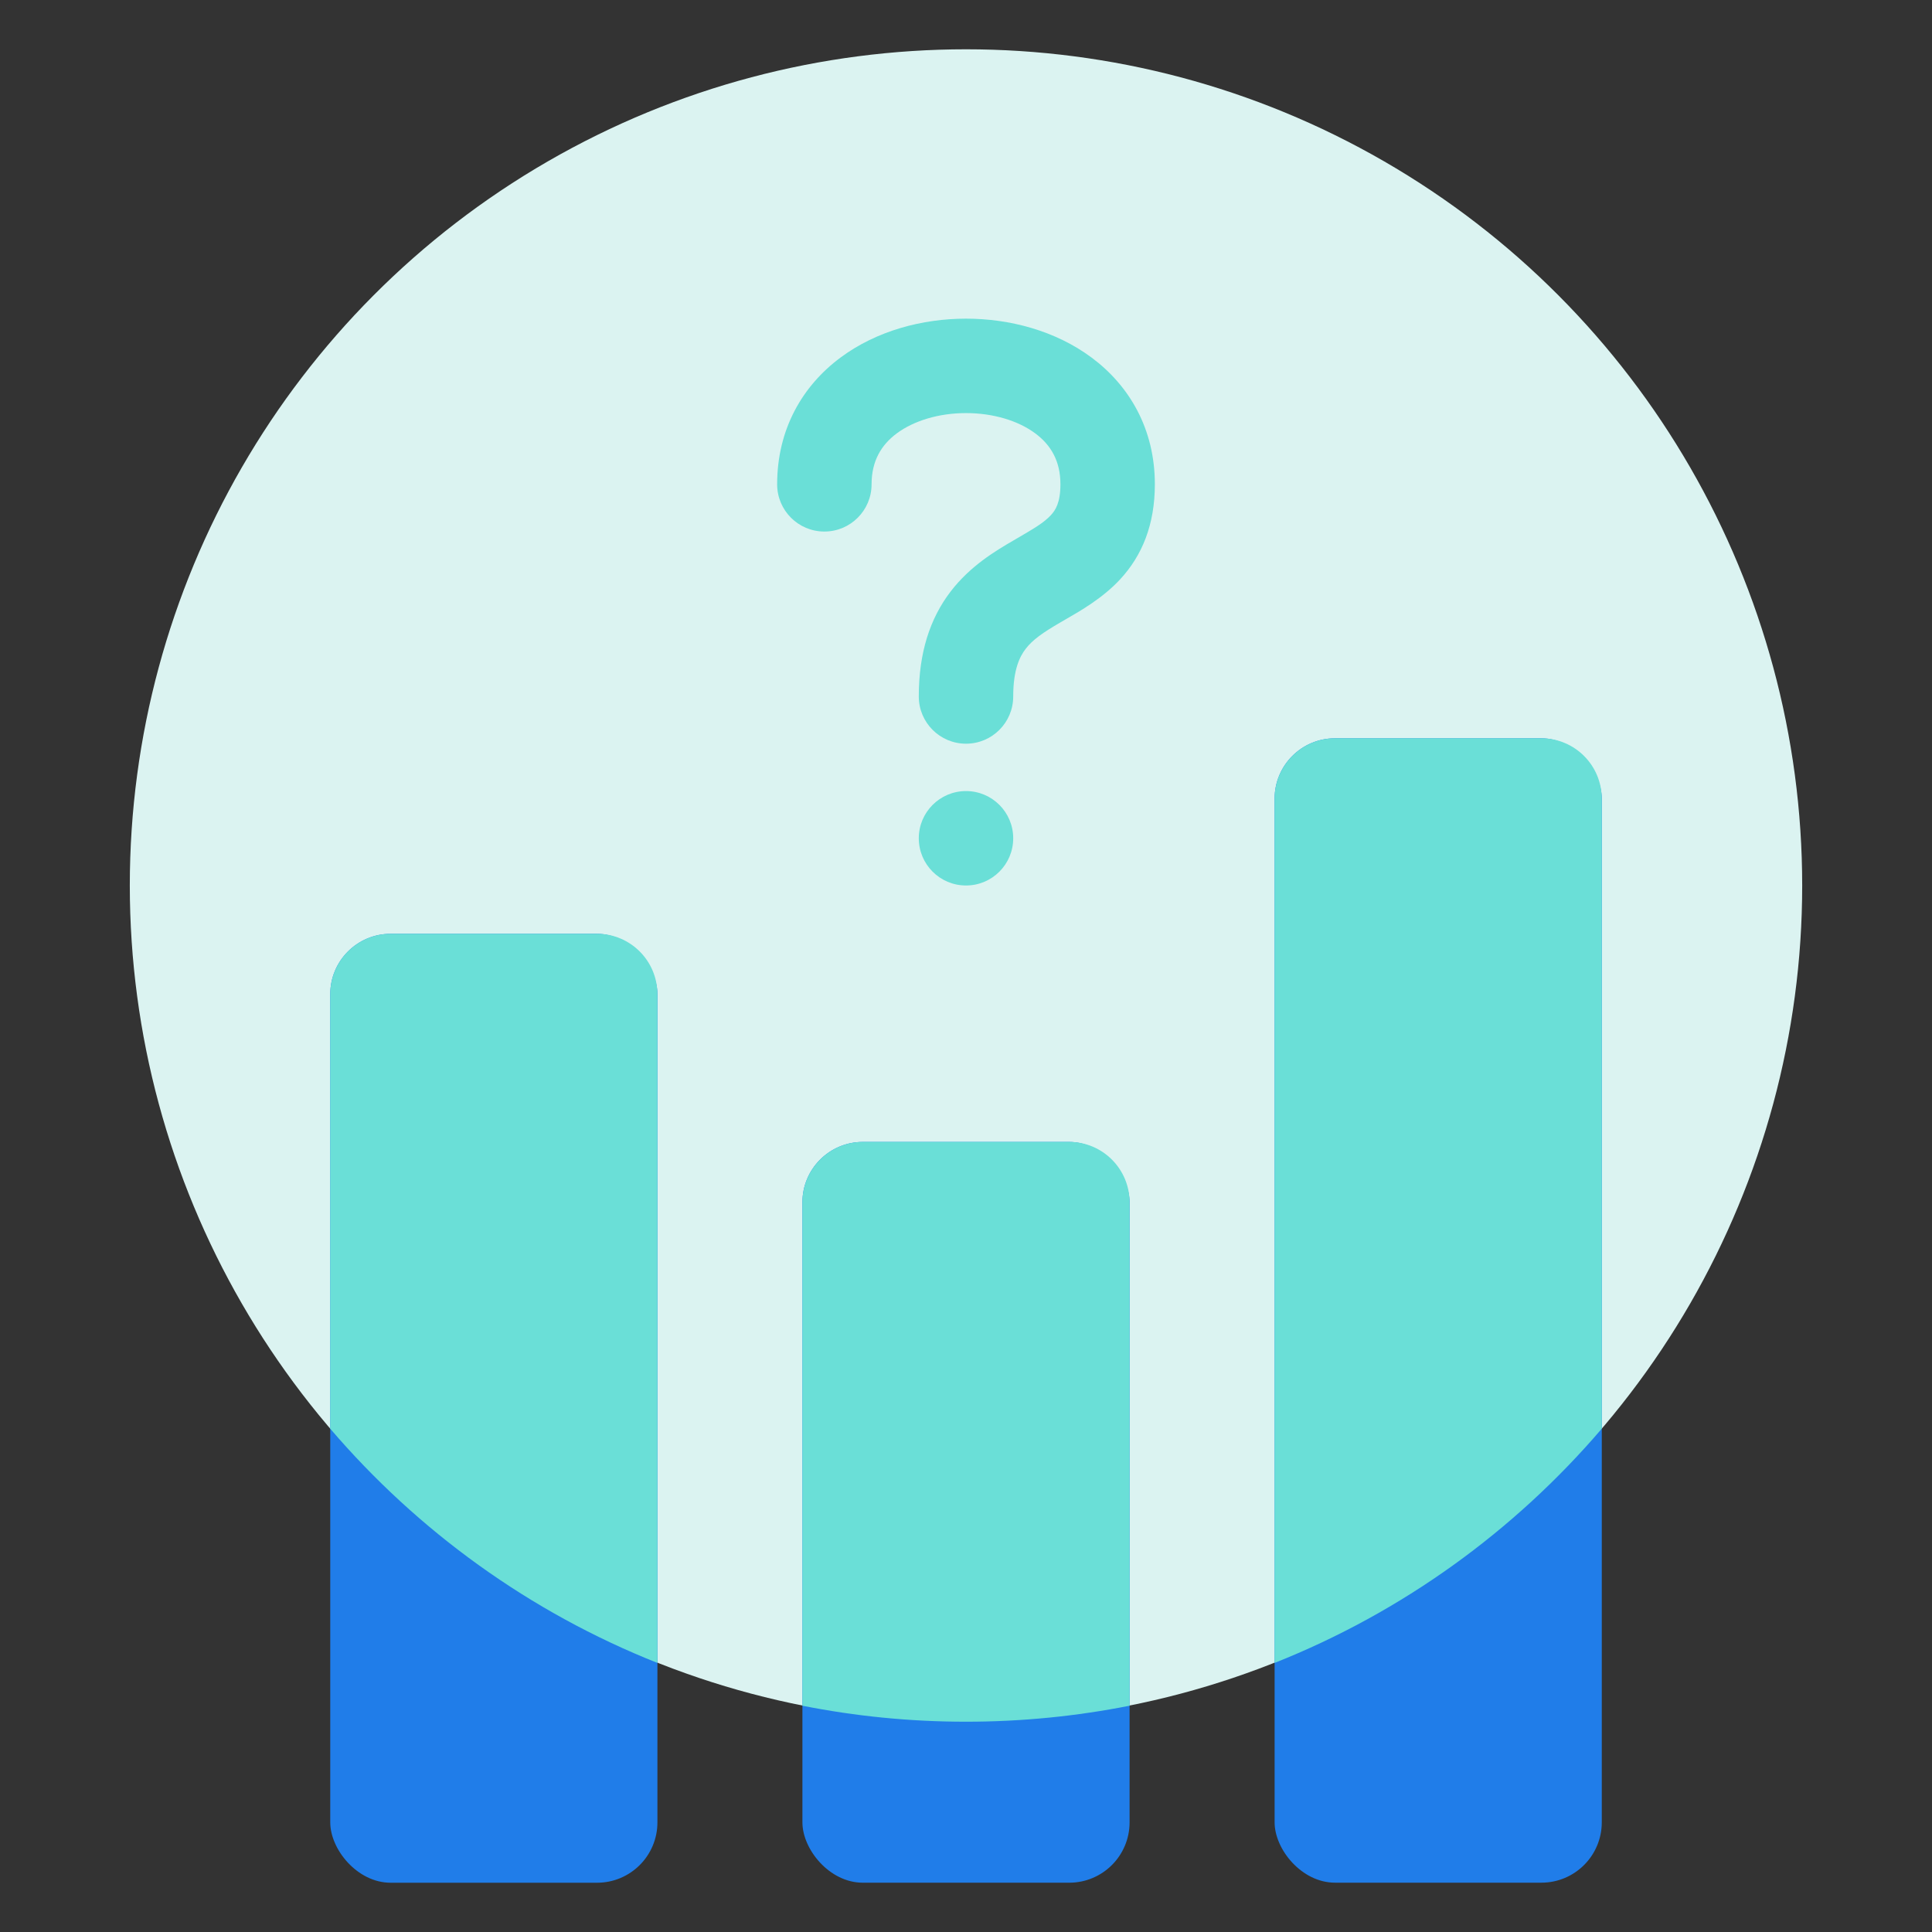
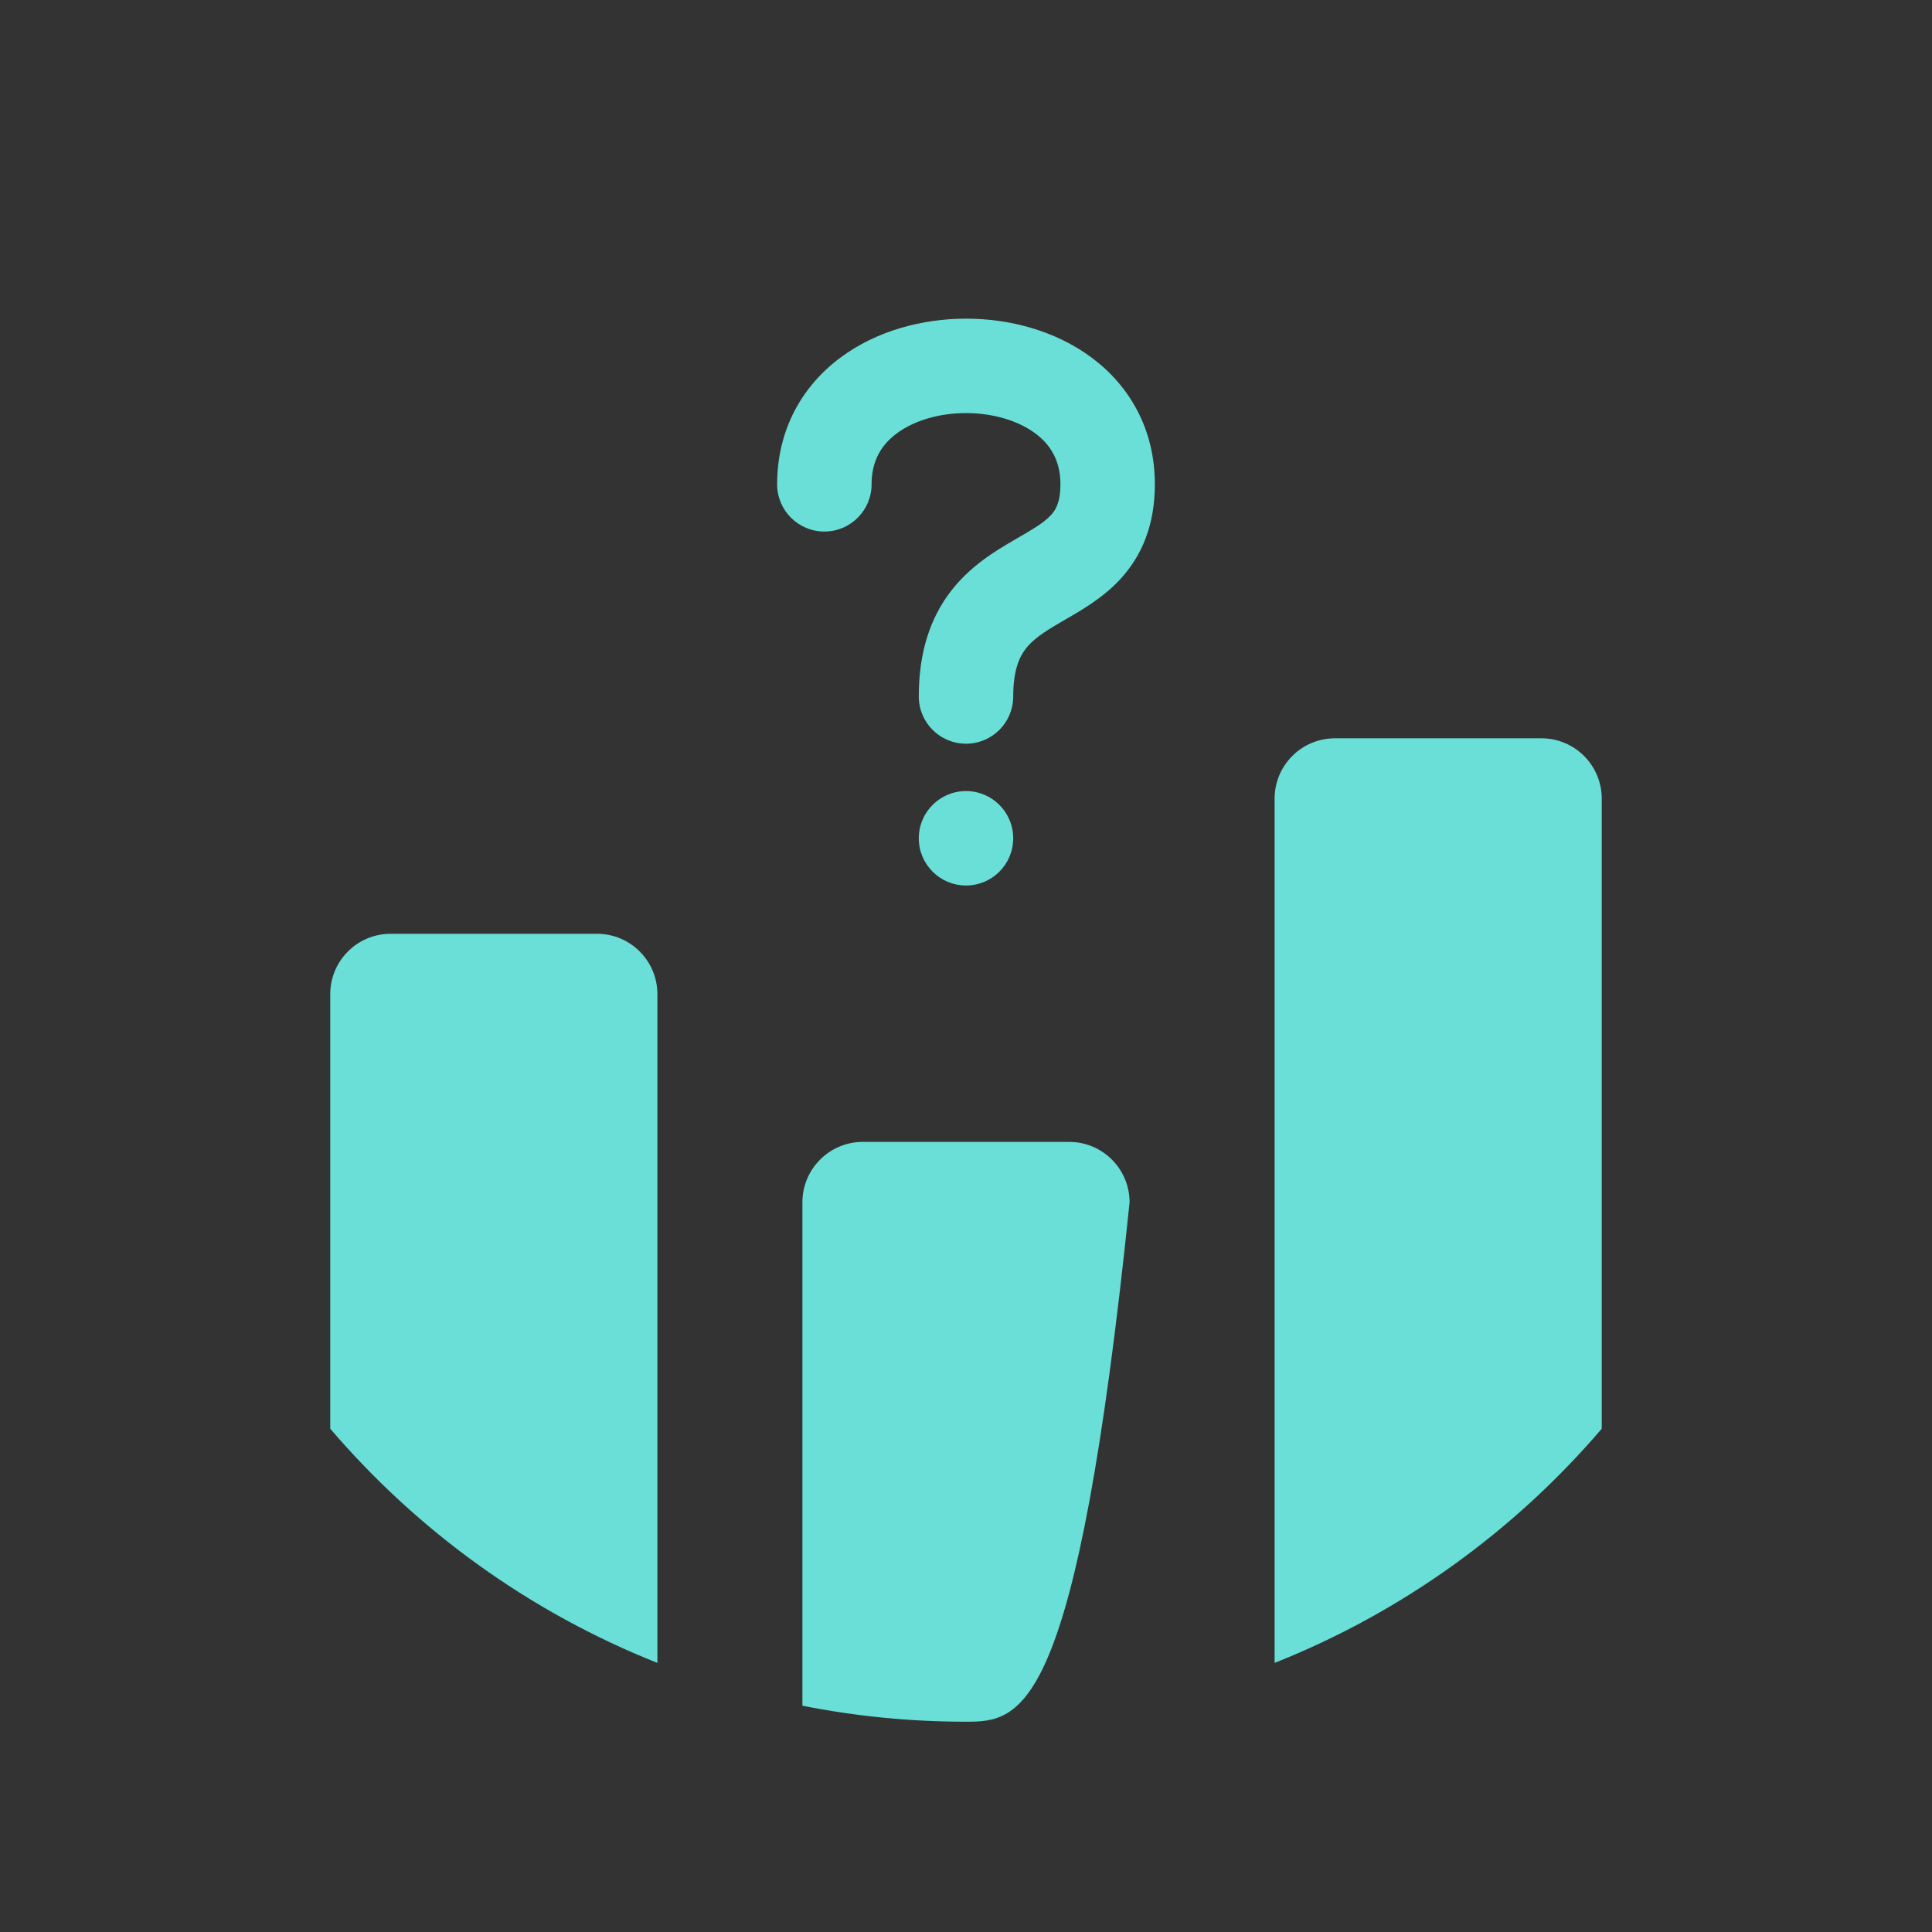
<svg xmlns="http://www.w3.org/2000/svg" width="64" height="64" viewBox="0 0 64 64" fill="none">
  <rect x="0" y="0" width="64" height="64" fill="#333333" stroke="none" />
-   <circle cx="32" cy="29.333" r="27.7" fill="#DBF3F1" />
  <path d="M29.707 14.356C29.194 14.738 28.872 15.268 28.872 16.044C28.872 16.908 28.172 17.608 27.308 17.608C26.444 17.608 25.744 16.908 25.744 16.044C25.744 14.204 26.595 12.772 27.841 11.846C29.042 10.953 30.561 10.556 32 10.556C33.439 10.555 34.958 10.952 36.159 11.844C37.405 12.77 38.256 14.201 38.256 16.041C38.256 17.383 37.833 18.404 37.108 19.189C36.536 19.808 35.801 20.23 35.296 20.52L35.134 20.614C34.549 20.954 34.209 21.19 33.975 21.496C33.778 21.752 33.564 22.184 33.564 23.072C33.564 23.936 32.864 24.636 32 24.636C31.136 24.636 30.436 23.936 30.436 23.072C30.436 21.616 30.809 20.484 31.492 19.593C32.137 18.751 32.971 18.253 33.559 17.911L33.645 17.861C34.261 17.502 34.578 17.317 34.811 17.066C34.965 16.899 35.128 16.652 35.128 16.041C35.128 15.266 34.807 14.737 34.293 14.355C33.735 13.94 32.908 13.684 32 13.684C31.093 13.684 30.266 13.941 29.707 14.356ZM32 29.333C32.864 29.333 33.564 28.633 33.564 27.769C33.564 26.905 32.864 26.205 32 26.205C31.136 26.205 30.436 26.905 30.436 27.769C30.436 28.633 31.136 29.333 32 29.333Z" fill="#6ADFD7" />
-   <rect x="10.94" y="30.934" width="10.838" height="31.434" rx="2" fill="#207DE9" />
-   <rect x="26.581" y="37.828" width="10.838" height="24.539" rx="2" fill="#207DE9" />
-   <rect x="42.223" y="24.457" width="10.838" height="37.909" rx="2" fill="#207DE9" />
-   <path fill-rule="evenodd" clip-rule="evenodd" d="M10.94 47.328V32.933C10.94 31.828 11.835 30.933 12.94 30.933H19.777C20.882 30.933 21.777 31.828 21.777 32.933V55.086C17.556 53.409 13.844 50.724 10.94 47.328ZM26.581 56.504V39.827C26.581 38.723 27.477 37.827 28.581 37.827H35.419C36.523 37.827 37.419 38.723 37.419 39.827V56.504C35.666 56.851 33.855 57.034 32 57.034C30.145 57.034 28.334 56.852 26.581 56.504ZM42.223 55.086V26.457C42.223 25.352 43.118 24.457 44.223 24.457H51.06C52.165 24.457 53.06 25.352 53.06 26.457V47.328C50.156 50.724 46.444 53.409 42.223 55.086Z" fill="#6ADFD7" />
+   <path fill-rule="evenodd" clip-rule="evenodd" d="M10.94 47.328V32.933C10.94 31.828 11.835 30.933 12.94 30.933H19.777C20.882 30.933 21.777 31.828 21.777 32.933V55.086C17.556 53.409 13.844 50.724 10.94 47.328ZM26.581 56.504V39.827C26.581 38.723 27.477 37.827 28.581 37.827H35.419C36.523 37.827 37.419 38.723 37.419 39.827C35.666 56.851 33.855 57.034 32 57.034C30.145 57.034 28.334 56.852 26.581 56.504ZM42.223 55.086V26.457C42.223 25.352 43.118 24.457 44.223 24.457H51.06C52.165 24.457 53.06 25.352 53.06 26.457V47.328C50.156 50.724 46.444 53.409 42.223 55.086Z" fill="#6ADFD7" />
</svg>